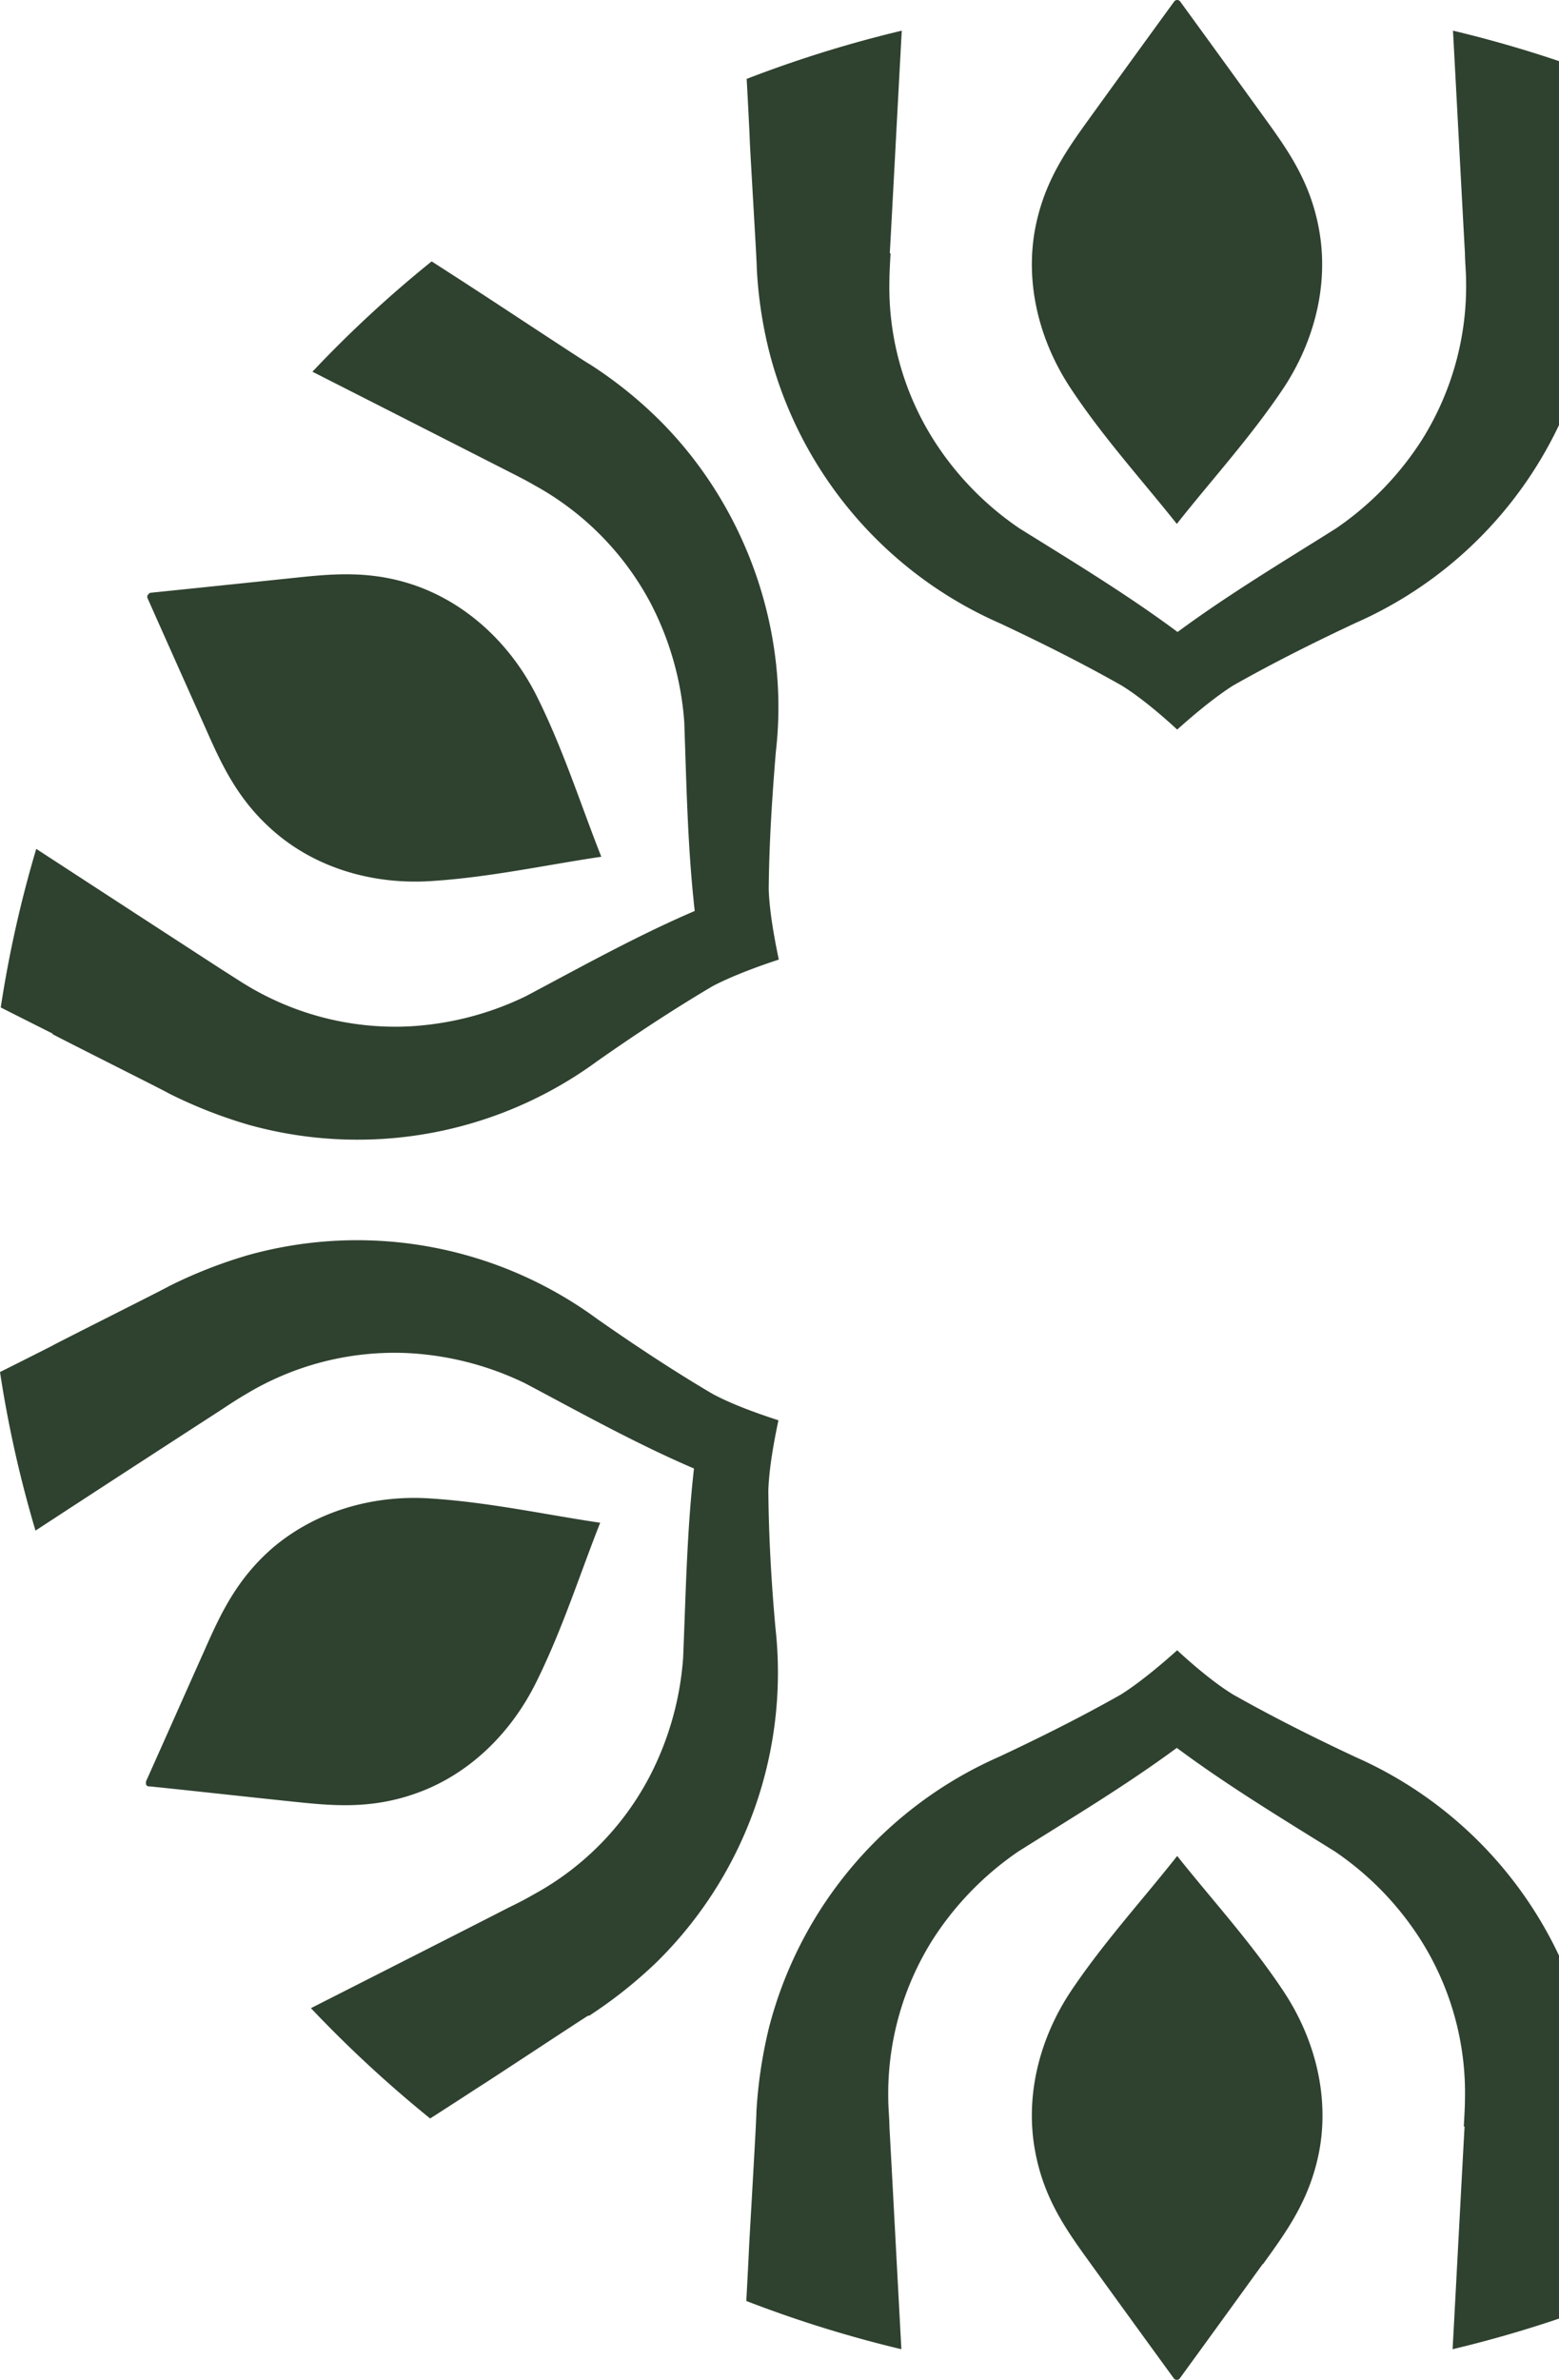
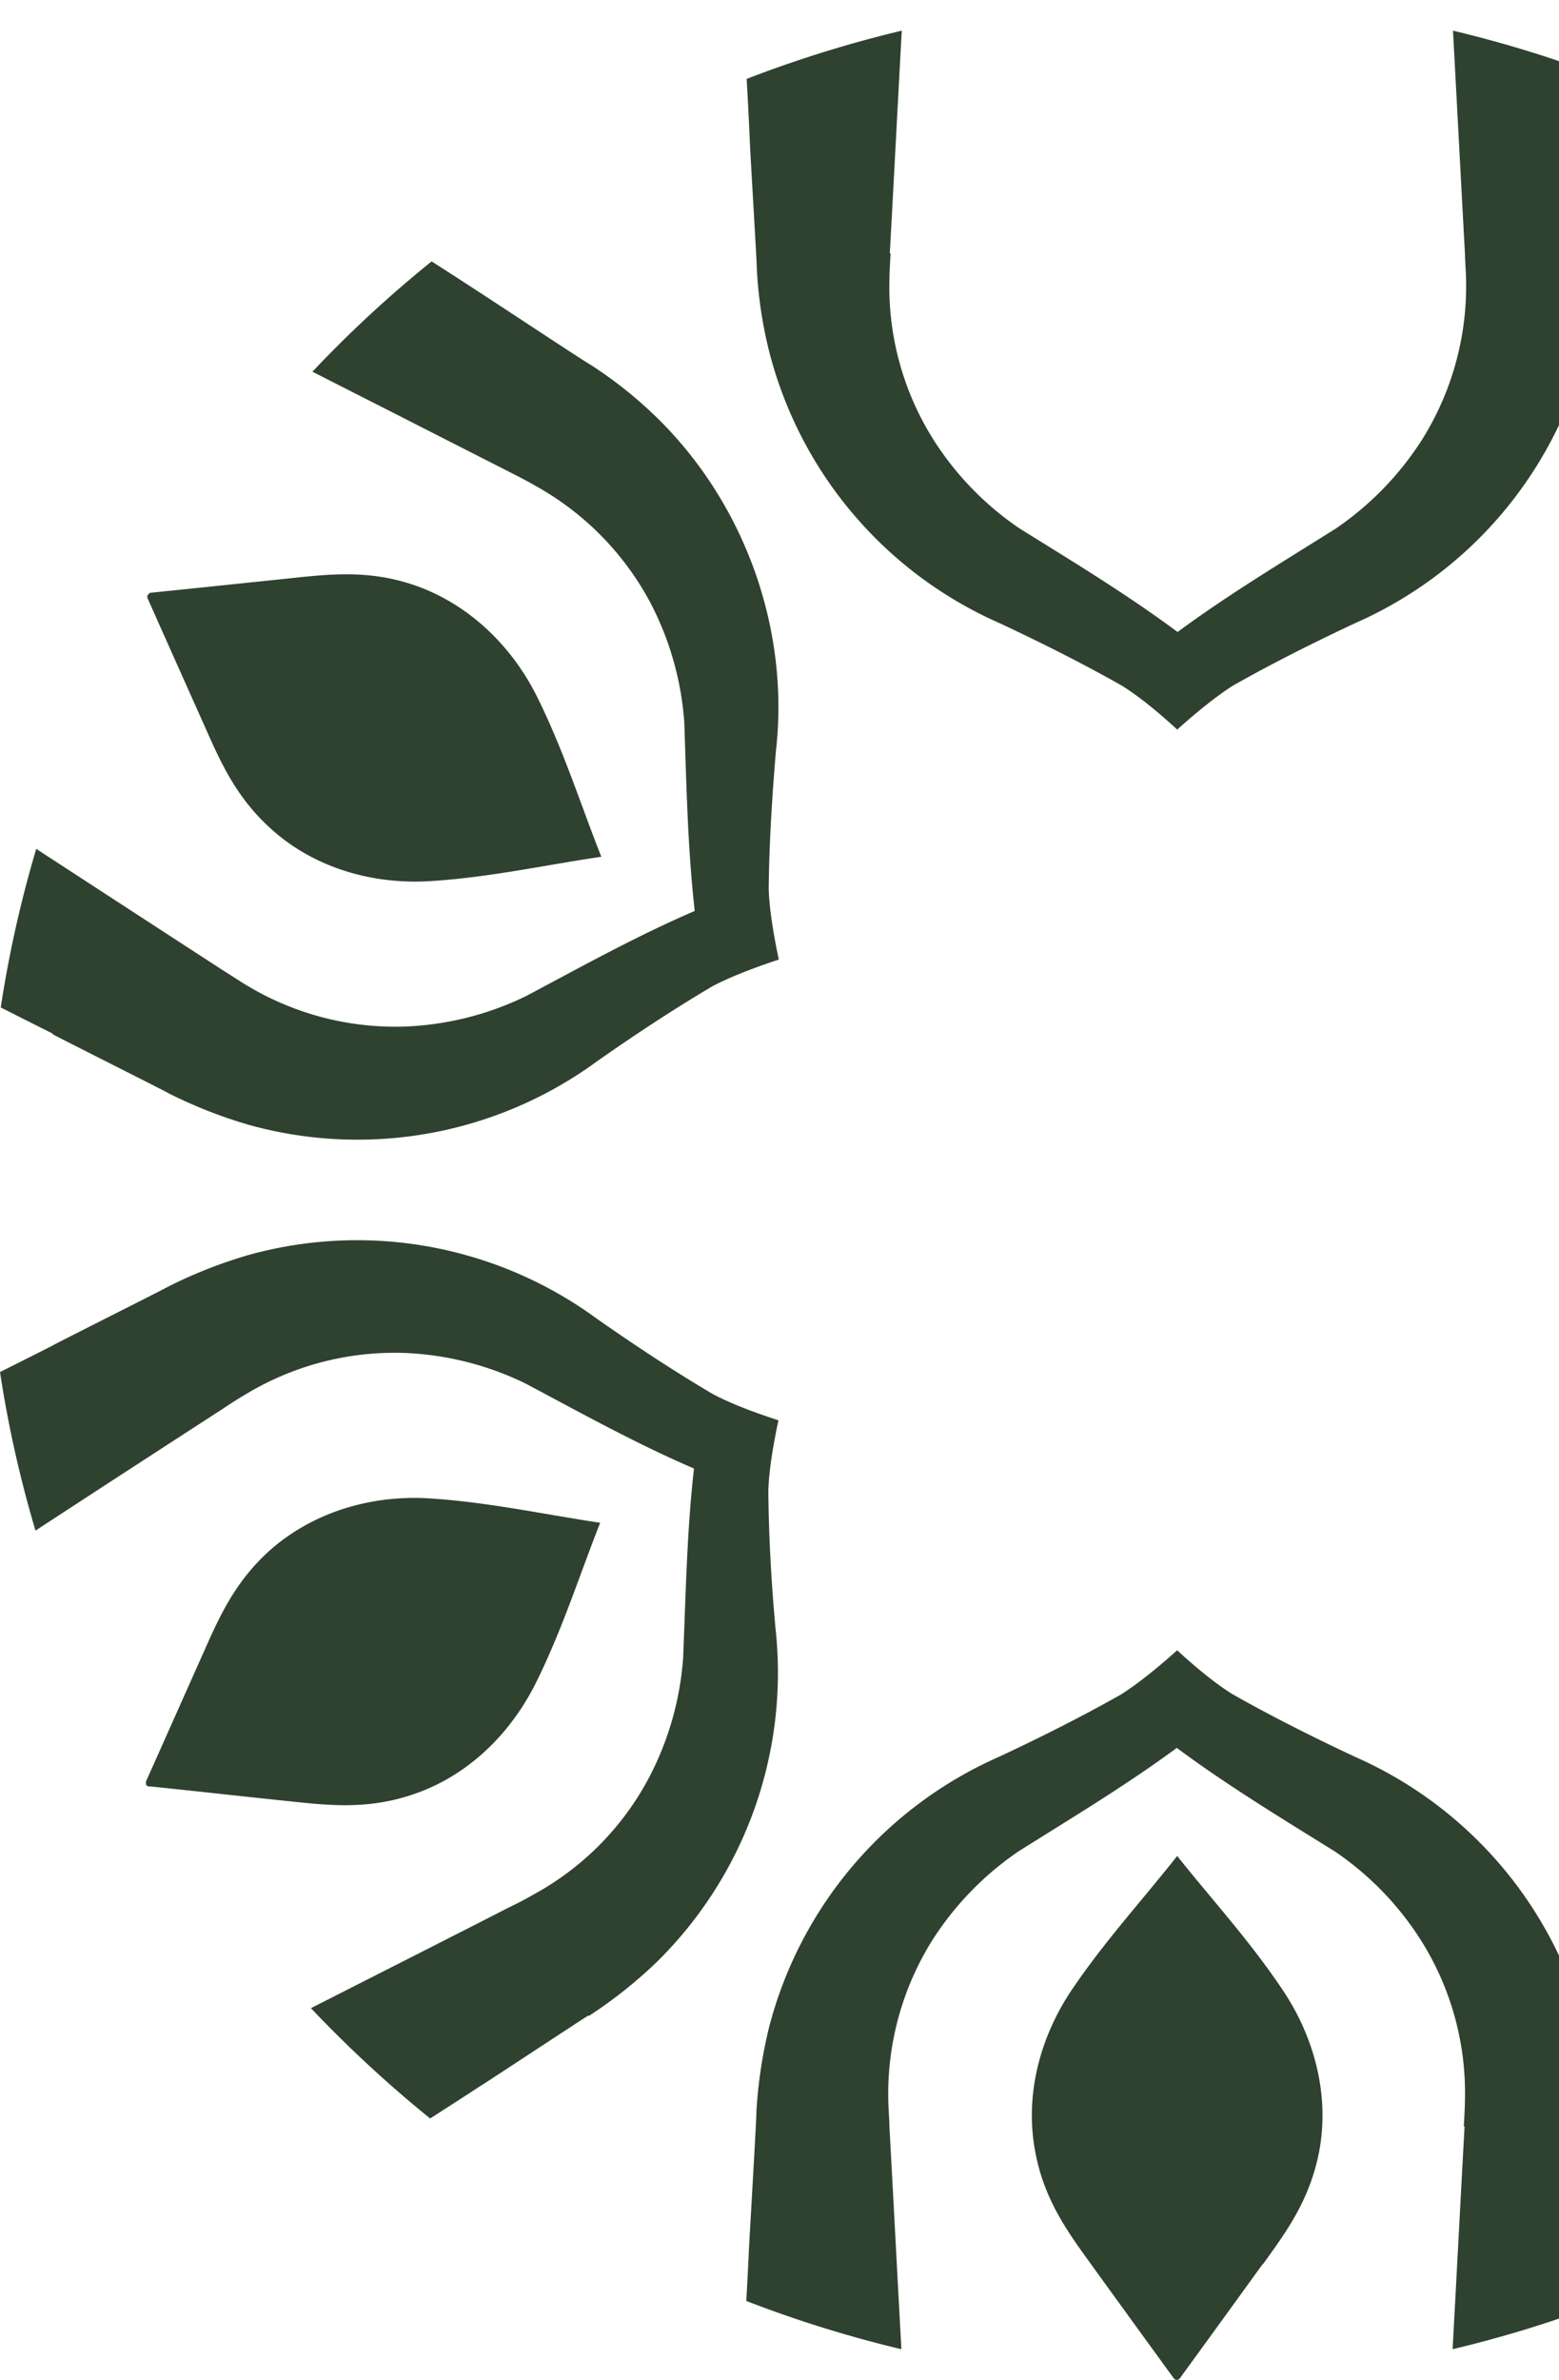
<svg xmlns="http://www.w3.org/2000/svg" width="550.787" height="840.238" viewBox="0 0 550.787 840.238">
  <defs>
    <clipPath id="a">
      <rect width="550.787" height="840.238" fill="none" />
    </clipPath>
  </defs>
  <g clip-path="url(#a)" style="isolation:isolate">
    <g transform="translate(0)" opacity="1">
      <g transform="translate(0)">
        <path d="M5.275,141.905c16.768,1.716,33.139,3.565,49.643,5.281,13.863,1.452,27.858,3.037,44.23-2.773,18.88-6.6,33.8-21.389,42.646-39.345,9.242-18.616,15.315-37.893,22.577-56.245-19.54-2.9-39.345-7.262-60.074-8.582C84.36,38.922,64.16,44.6,48.844,57.538,35.641,68.893,29.964,81.7,24.287,94.507c-6.734,15.051-13.467,30.235-20.333,45.55a3.589,3.589,0,0,0,0,1.188.993.993,0,0,0,.924.66" transform="translate(47.669 488.801)" fill="#2F412F" />
        <path d="M109.31,193.675c8.186-11.355,16.5-22.577,19.8-39.741,3.7-19.672-1.584-40-12.675-56.641C104.953,80,91.222,65.078,78.944,49.63,66.665,65.21,53.066,80,41.447,97.293c-11.091,16.636-16.372,36.968-12.675,56.641,3.169,17.164,11.487,28.386,19.672,39.741q14.457,20,29.311,40.4a1.32,1.32,0,0,0,2.112,0q14.853-20.4,29.311-40.4" transform="translate(336.95 605.634)" fill="#2F412F" />
        <path d="M208.2,306.966a162.185,162.185,0,0,0,23.765-18.88,143.252,143.252,0,0,0,41.985-118.035c-1.452-16.108-2.377-32.347-2.509-48.455.264-8.846,2.509-19.8,3.565-24.822-4.885-1.584-15.58-5.149-23.369-9.374-13.863-8.186-27.462-17.164-40.665-26.406A143.334,143.334,0,0,0,87.79,38.417,167.34,167.34,0,0,0,59.535,49.508c-.66.528-38.949,19.672-41.193,20.993,0,0-7.79,3.961-18.352,9.242a414.48,414.48,0,0,0,12.543,55.981c24.426-15.976,52.152-33.932,66.015-42.91,1.98-1.32,5.809-3.829,7.922-5.017a101.654,101.654,0,0,1,56.773-14.787A107.422,107.422,0,0,1,185.492,83.7c19.672,10.43,39.081,21.257,59.677,30.1-2.509,22.181-2.9,44.494-3.829,66.807A107.5,107.5,0,0,1,229.458,222.6a100.384,100.384,0,0,1-41.193,41.721c-1.98,1.188-6.073,3.3-8.318,4.357-14.655,7.526-44.1,22.445-70.108,35.648a435.353,435.353,0,0,0,42.117,38.949c9.9-6.337,17.164-11.091,17.164-11.091,2.244-1.32,38.025-24.954,38.685-25.218" transform="translate(0.01 404.675)" fill="#2F412F" />
        <path d="M273.721,212.336c-.924,16.5-2.641,49.379-4.225,78.558a425.362,425.362,0,0,0,54.792-17.032c-.66-11.751-1.056-20.6-1.056-20.6,0-2.509-2.641-45.418-2.509-46.078a152.134,152.134,0,0,0-4.489-29.971,143.6,143.6,0,0,0-81.2-95.458c-14.655-6.866-29.179-14.127-43.174-22.049-7.526-4.621-15.976-12.147-19.672-15.58-3.829,3.433-12.279,10.826-19.8,15.58-14,7.922-28.518,15.183-43.174,22.049a143.6,143.6,0,0,0-81.2,95.458,164.31,164.31,0,0,0-4.489,29.971c.132.792-2.377,43.57-2.509,46.078,0,0-.4,8.714-1.056,20.6a425.361,425.361,0,0,0,54.792,17.032c-1.584-29.179-3.3-62.054-4.225-78.558,0-2.377-.4-7-.4-9.374a102.058,102.058,0,0,1,15.579-56.509,108.79,108.79,0,0,1,30.367-31.291c18.88-11.883,37.893-23.237,55.981-36.572,17.956,13.335,36.968,24.822,55.849,36.572a107.152,107.152,0,0,1,30.367,31.291,100.985,100.985,0,0,1,15.58,56.509c0,2.377-.264,6.866-.4,9.242" transform="translate(243.703 538.517)" fill="#2F412F" />
        <path d="M207.306,141.258s.264-.792,0-1.188c-6.866-15.447-13.6-30.5-20.333-45.55-5.677-12.807-11.355-25.614-24.558-36.968-15.183-13.071-35.384-18.616-55.452-17.3-20.729,1.32-40.4,5.677-60.074,8.582,7.262,18.352,13.335,37.629,22.577,56.245,8.846,17.956,23.9,32.611,42.646,39.345,16.372,5.809,30.367,4.225,44.23,2.773,16.372-1.716,32.875-3.433,49.643-5.149a.993.993,0,0,0,.924-.66" transform="translate(572.329 488.92)" fill="#2F412F" />
        <path d="M298.816,70.5c-2.245-1.32-40.533-20.465-41.193-20.993a167.341,167.341,0,0,0-28.254-11.091A143.254,143.254,0,0,0,106.184,60.994c-13.2,9.242-26.8,18.22-40.665,26.406-7.79,4.093-18.484,7.79-23.369,9.374,1.056,5.017,3.3,16.108,3.565,24.822-.132,16.108-1.188,32.347-2.509,48.455-5.017,43.174,10.826,87.536,41.985,118.035a149.33,149.33,0,0,0,23.765,18.88c.792.264,36.572,23.9,38.685,25.218,0,0,7.262,4.753,17.164,11.09a420.447,420.447,0,0,0,42.117-38.949c-26.01-13.2-55.32-28.122-70.108-35.648-2.113-1.056-6.205-3.169-8.318-4.357A101.945,101.945,0,0,1,87.3,222.6a107.5,107.5,0,0,1-11.883-41.986c-.792-22.313-1.188-44.494-3.7-66.675,20.6-8.846,40-19.672,59.677-30.1a107.424,107.424,0,0,1,42.249-10.694,101.655,101.655,0,0,1,56.773,14.787c1.98,1.188,5.941,3.7,7.922,5.017,13.863,8.978,41.457,26.934,66.015,42.91A414.476,414.476,0,0,0,316.9,79.874c-10.43-5.281-18.352-9.242-18.352-9.242" transform="translate(514.487 404.675)" fill="#2F412F" />
        <path d="M70.537,79.378C71.462,62.874,73.178,30,74.762.82A425.351,425.351,0,0,0,19.97,17.852c.66,11.751,1.056,20.6,1.056,20.6,0,2.509,2.641,45.418,2.509,46.078A152.134,152.134,0,0,0,28.024,114.5a143.6,143.6,0,0,0,81.2,95.458C123.877,216.821,138.4,224.082,152.4,232c7.526,4.621,15.976,12.147,19.672,15.58,3.829-3.433,12.279-10.826,19.8-15.58,14-7.922,28.518-15.183,43.174-22.049a143.6,143.6,0,0,0,81.2-95.458,164.308,164.308,0,0,0,4.489-29.971c-.132-.792,2.377-43.57,2.509-46.078,0,0,.4-8.714,1.056-20.6A425.348,425.348,0,0,0,269.506.82c1.584,29.179,3.3,62.054,4.225,78.558,0,2.377.4,7,.4,9.374a102.058,102.058,0,0,1-15.58,56.509,108.791,108.791,0,0,1-30.367,31.291c-18.88,11.883-37.892,23.237-55.981,36.572-17.956-13.335-36.968-24.822-55.849-36.572a107.151,107.151,0,0,1-30.367-31.291A100.985,100.985,0,0,1,70.405,88.752c0-2.377.264-6.866.4-9.242" transform="translate(243.825 10.006)" fill="#2F412F" />
        <path d="M206.138,21.994C189.37,20.278,173,18.429,156.495,16.713c-13.863-1.452-27.858-3.037-44.23,2.773-18.88,6.6-33.8,21.389-42.778,39.345C60.245,77.447,54.172,96.723,46.91,115.075c19.54,2.9,39.345,7.262,60.074,8.582,19.936,1.32,40.137-4.357,55.453-17.3,13.2-11.355,18.88-24.161,24.557-36.968,6.733-15.051,13.467-30.1,20.333-45.55a3.589,3.589,0,0,0,0-1.188.993.993,0,0,0-.924-.66" transform="translate(572.573 187.405)" fill="#2F412F" />
        <path d="M108.967,43.42A162.186,162.186,0,0,0,85.2,62.3,143.252,143.252,0,0,0,43.216,180.335c1.452,16.108,2.377,32.347,2.509,48.455-.264,8.846-2.509,19.8-3.565,24.822,4.885,1.584,15.58,5.149,23.369,9.374,13.863,8.186,27.462,17.164,40.665,26.406a143.254,143.254,0,0,0,123.184,22.577,167.343,167.343,0,0,0,28.254-11.09c.66-.528,38.949-19.672,41.193-20.993,0,0,7.79-3.961,18.352-9.374a414.476,414.476,0,0,0-12.543-55.981c-24.425,15.976-52.152,33.932-66.015,42.91-1.98,1.32-5.809,3.829-7.922,5.017a101.654,101.654,0,0,1-56.773,14.787,107.424,107.424,0,0,1-42.249-10.694C112,256.12,92.6,245.294,72,236.448c2.509-22.181,2.9-44.494,3.829-66.807A107.5,107.5,0,0,1,87.71,127.655,100.383,100.383,0,0,1,128.9,85.934c1.98-1.188,6.073-3.3,8.318-4.357,14.655-7.526,44.1-22.445,70.108-35.648A435.349,435.349,0,0,0,165.212,6.98c-9.77,6.337-17.164,11.09-17.164,11.09-2.244,1.32-38.025,24.954-38.685,25.218" transform="translate(514.609 85.177)" fill="#2F412F" />
        <path d="M18.23,279.764c2.244,1.32,40.533,20.465,41.193,20.993a167.343,167.343,0,0,0,28.254,11.091A143.254,143.254,0,0,0,210.861,289.27c13.2-9.242,26.8-18.22,40.665-26.406,7.79-4.093,18.484-7.79,23.369-9.374-1.056-5.017-3.3-16.108-3.565-24.822.132-16.108,1.188-32.347,2.509-48.455,5.017-43.174-10.826-87.536-41.985-118.035A149.328,149.328,0,0,0,208.089,43.3c-.792-.264-36.572-23.9-38.685-25.218,0,0-7.262-4.753-17.164-11.091a420.452,420.452,0,0,0-42.117,38.949c26.01,13.2,55.32,28.122,70.108,35.648,2.112,1.056,6.205,3.169,8.186,4.357a101.946,101.946,0,0,1,41.193,41.721,107.5,107.5,0,0,1,11.883,41.985c.792,22.313,1.188,44.494,3.7,66.675-20.6,8.846-40.005,19.672-59.677,30.1a107.422,107.422,0,0,1-42.249,10.694,101.655,101.655,0,0,1-56.773-14.787c-1.98-1.188-5.809-3.7-7.922-5.017C64.7,248.34,37.11,230.384,12.553,214.409A414.474,414.474,0,0,0,.01,270.389c10.43,5.281,18.352,9.242,18.352,9.242" transform="translate(0.254 85.299)" fill="#2F412F" />
        <path d="M4.048,22.654s-.264.792,0,1.188c6.866,15.447,13.6,30.5,20.333,45.55C30.058,82.2,35.736,95.007,48.939,106.361c15.183,13.071,35.384,18.616,55.32,17.3,20.729-1.32,40.4-5.677,60.074-8.582C157.071,96.723,151,77.447,141.756,58.83c-8.846-17.956-23.9-32.611-42.646-39.345-16.372-5.809-30.367-4.225-44.23-2.773C38.508,18.429,22,20.146,5.237,21.862a.993.993,0,0,0-.924.66" transform="translate(48.103 187.405)" fill="#2F412F" />
-         <path d="M48.577,40.929c-8.186,11.355-16.5,22.577-19.8,39.741-3.7,19.672,1.584,40.005,12.675,56.641,11.487,17.3,25.086,32.215,37.364,47.663,12.279-15.579,25.878-30.367,37.5-47.663,11.091-16.636,16.372-36.968,12.675-56.641C125.814,63.506,117.5,52.284,109.31,40.929Q94.853,20.927,80,.528a1.32,1.32,0,0,0-2.112,0q-14.853,20.4-29.311,40.4" transform="translate(336.95 0)" fill="#2F412F" />
      </g>
    </g>
  </g>
</svg>